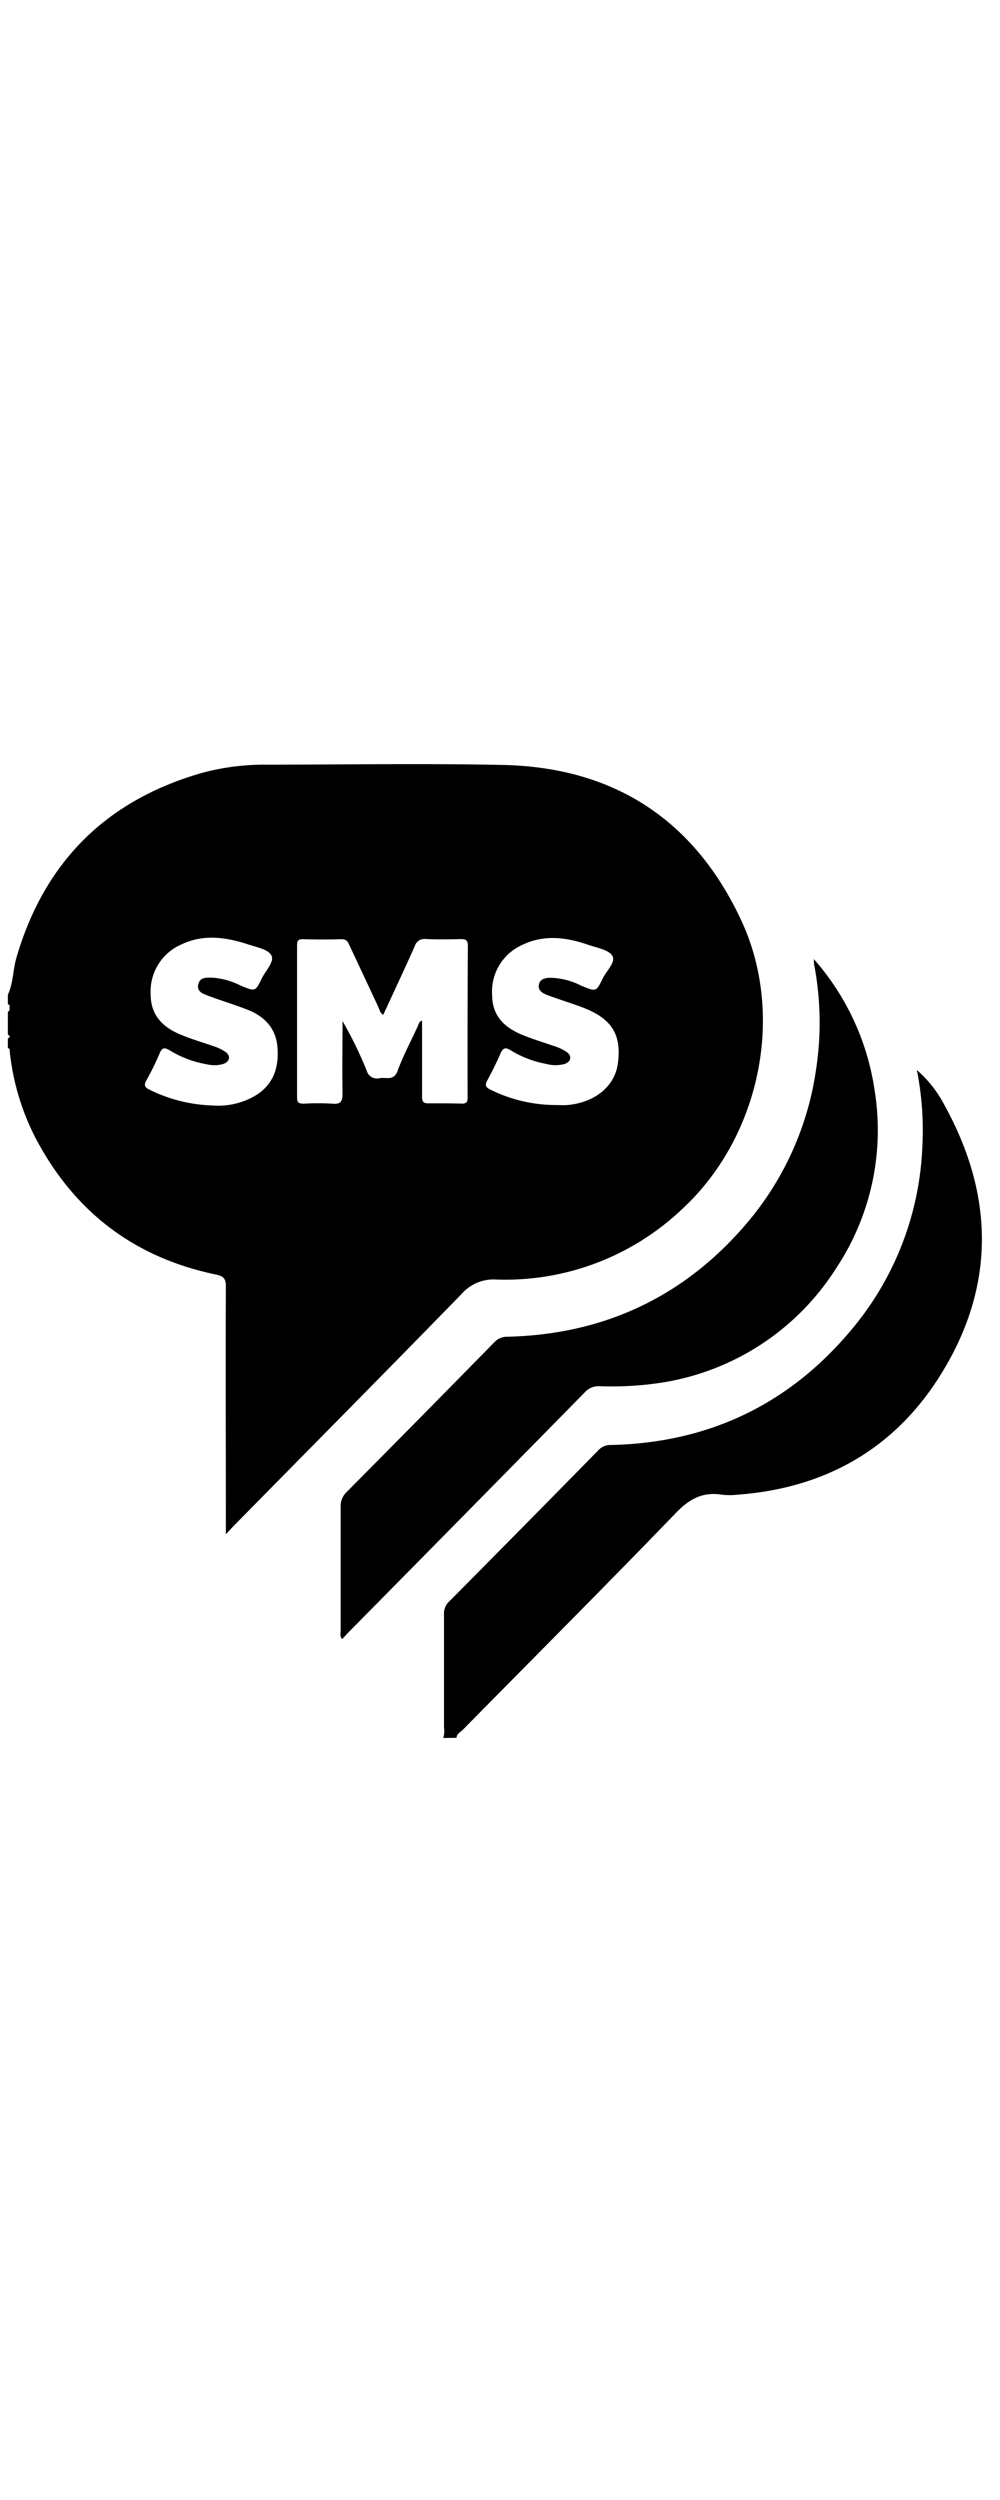
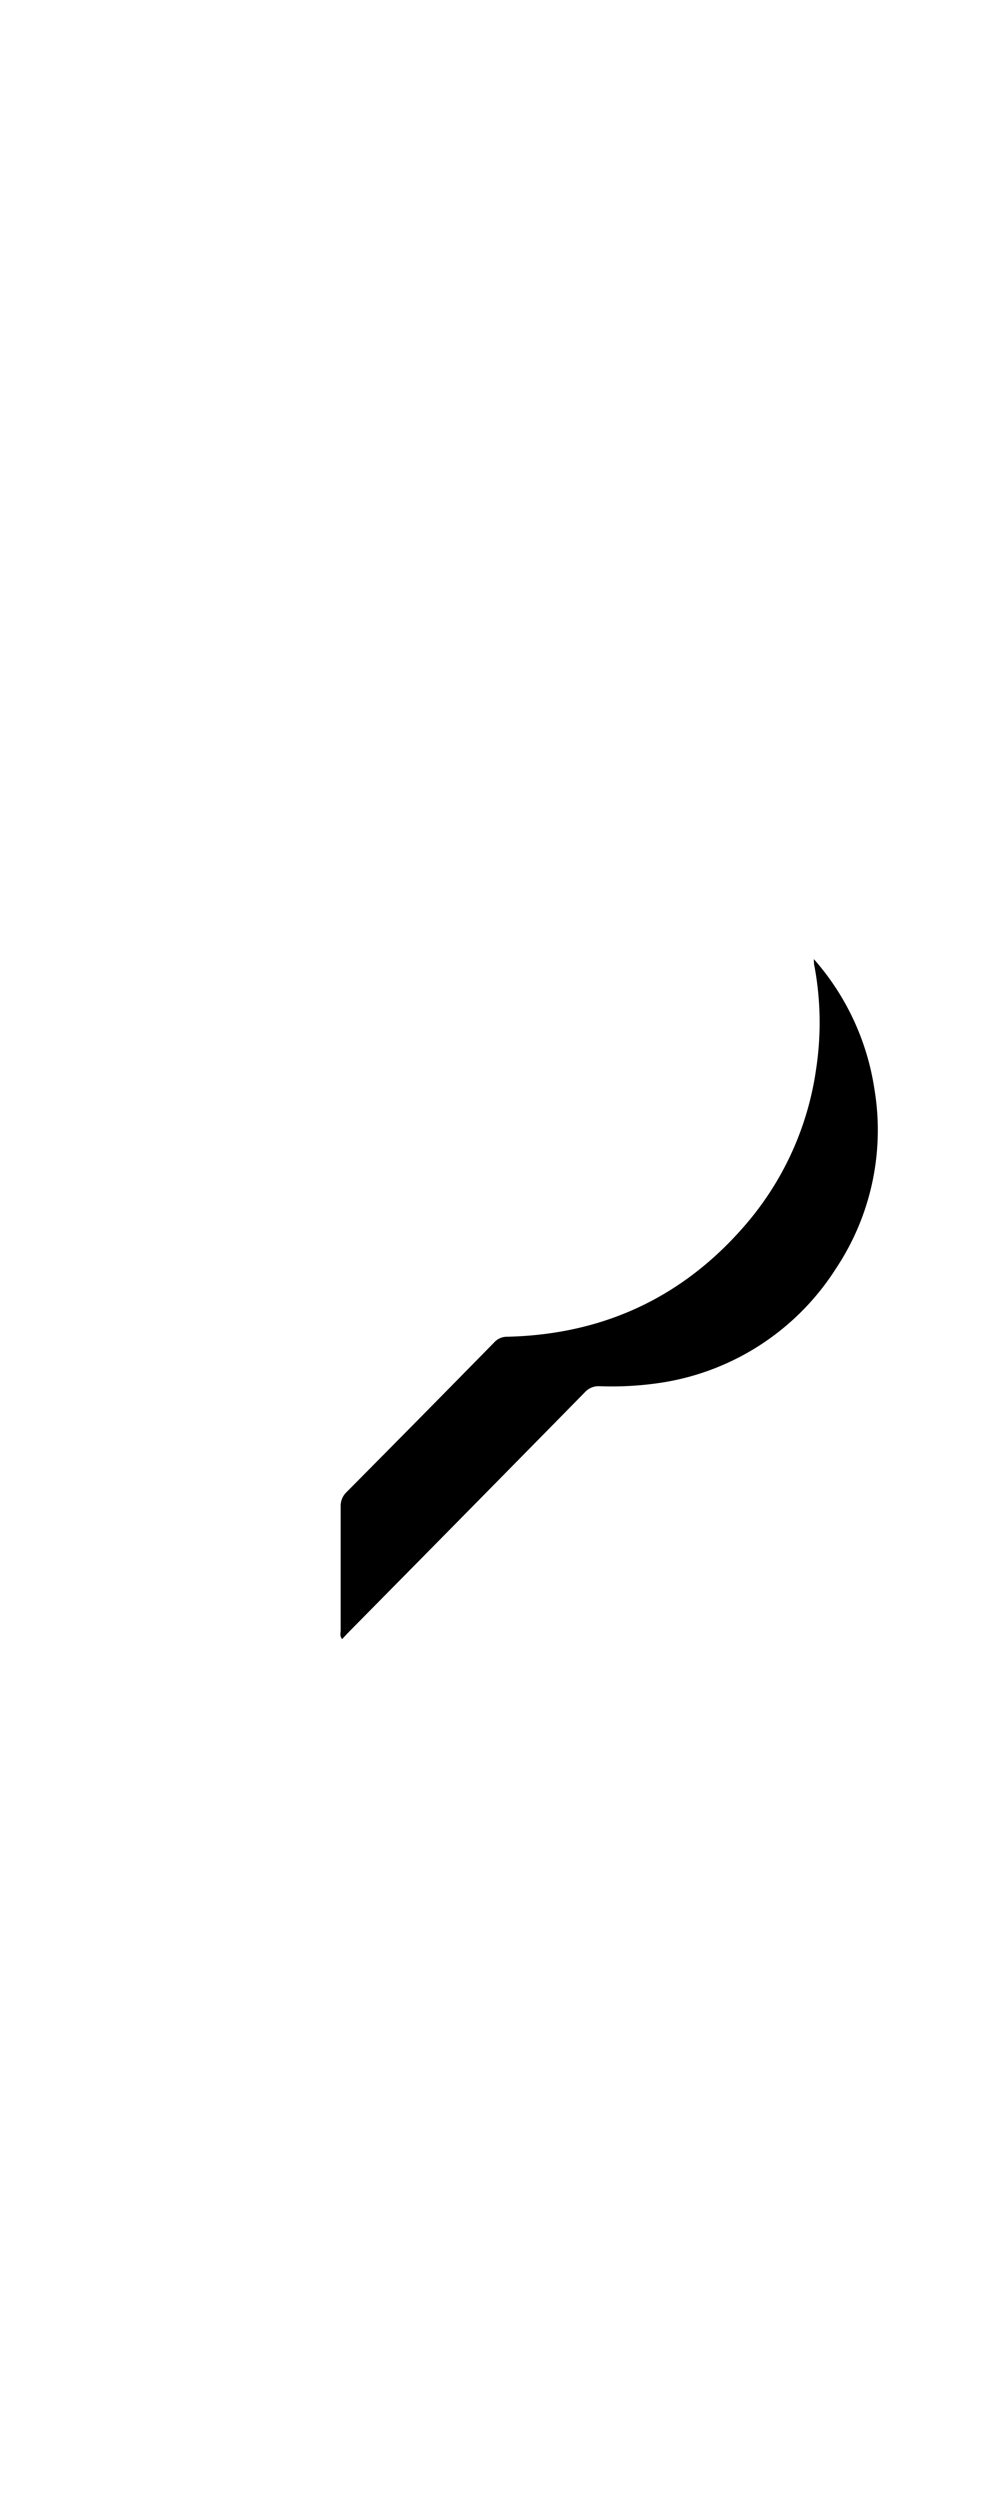
<svg xmlns="http://www.w3.org/2000/svg" id="Layer_1" data-name="Layer 1" viewBox="0 0 150 150" width="60">
-   <path d="M66.48,148.2a3.36,3.36,0,0,0,.12-1.54c0-5.66,0-11.31,0-17a2.4,2.4,0,0,1,.72-1.88q11.25-11.34,22.43-22.74a2.44,2.44,0,0,1,1.85-.79c14.48-.31,26.52-5.94,35.87-17a45.48,45.48,0,0,0,10.88-27.7A46.59,46.59,0,0,0,137.53,48a18.15,18.15,0,0,1,4.2,5.38c7.63,13.9,7.53,27.76-1.11,41.08-6.94,10.69-17.21,16.29-29.95,17.24a10.33,10.33,0,0,1-2.42,0c-3-.47-5,.77-7,2.88C90.73,125.48,80,136.22,69.39,147c-.34.34-.89.57-.91,1.17Z" />
  <path d="M122.07,31.36a38,38,0,0,1,9.09,19.49,37.45,37.45,0,0,1-5.76,26.92A37.87,37.87,0,0,1,99.15,94.91a49.21,49.21,0,0,1-9.23.52,2.76,2.76,0,0,0-2.22.94q-17.62,17.94-35.31,35.86c-.35.36-.7.74-1.07,1.14-.39-.47-.22-.91-.22-1.3,0-6.18,0-12.36,0-18.54A2.86,2.86,0,0,1,52,111.3Q63.1,100.11,74.12,88.87a2.59,2.59,0,0,1,2-.86c14.36-.34,26.33-5.9,35.69-16.78a45.53,45.53,0,0,0,10.61-23.39,46.32,46.32,0,0,0-.26-15.45C122.09,32.16,122.1,31.92,122.07,31.36Z" />
-   <path d="M111.19,25.56C104.13,10.4,92,2.55,75.29,2.24,63.61,2,51.92,2.19,40.23,2.2A36.23,36.23,0,0,0,30.5,3.38Q8.81,9.49,2.47,31.12C1.93,33,2,34.94,1.18,36.7v1.43c.33.08.28.32.24.56h0c.05.24,0,.47-.24.58v3.42c.33.19.39.38,0,.57v1.43c.37.13.27.46.3.72A36.81,36.81,0,0,0,5.3,58.14c5.81,11.09,14.81,18,27.13,20.55,1.18.24,1.46.69,1.45,1.84-.05,11.74,0,23.48,0,35.22v1.89c.61-.65.92-1,1.24-1.32C46.5,104.74,57.94,93.2,69.28,81.55a6.34,6.34,0,0,1,5.17-2.12,38.48,38.48,0,0,0,27.86-10.56C113.93,58.16,117.86,39.87,111.19,25.56Zm-72.43,26a11,11,0,0,1-6.9,1.76,22.79,22.79,0,0,1-9.44-2.37c-.71-.34-.87-.65-.47-1.38a40.5,40.5,0,0,0,2-4.08c.36-.88.75-.88,1.47-.46a15.7,15.7,0,0,0,5.69,2.13,4.62,4.62,0,0,0,2.39-.07c1-.36,1.14-1.23.3-1.82A6.82,6.82,0,0,0,32,44.42c-1.56-.55-3.14-1-4.69-1.64-2.81-1.11-4.69-2.9-4.71-6.08a7.7,7.7,0,0,1,4.62-7.54c3.32-1.57,6.66-1.09,10,0,1.25.42,3,.73,3.49,1.65s-.86,2.28-1.43,3.43c-1,2.06-1,2-3.22,1.08a11,11,0,0,0-4.22-1.17c-.83,0-1.84-.12-2.1,1s.75,1.43,1.51,1.72c1.95.74,3.95,1.33,5.89,2.09,2.51,1,4.22,2.73,4.47,5.55S41.18,49.83,38.76,51.55Zm31.38.59c0,.68-.21.91-.89.89C67.63,53,66,53,64.41,53c-.9.05-1.11-.22-1.1-1.1,0-3.75,0-7.5,0-11.31-.45.12-.49.51-.63.81-1,2.19-2.14,4.34-3,6.6C59.16,49.67,58,49.09,57,49.21A1.59,1.59,0,0,1,55,48.08a59.7,59.7,0,0,0-3.62-7.42c0,3.62-.06,7.24,0,10.86,0,1.26-.3,1.64-1.55,1.53a38,38,0,0,0-4.27,0c-.71,0-1-.14-1-.93,0-7.6,0-15.2,0-22.8,0-.63.11-.95.85-.94,2,.05,3.89.06,5.84,0,.76,0,.94.42,1.18.95Q54.63,34,56.77,38.6c.17.37.21.83.72,1.12,1.59-3.45,3.19-6.85,4.72-10.29a1.52,1.52,0,0,1,1.7-1.07c1.76.07,3.52.05,5.27,0,.76,0,1,.24,1,1Q70.11,40.74,70.14,52.14Zm22.53-5.06c-.47,3.35-3.44,5.8-7.53,6.16-.71.06-1.43,0-2.14,0a22,22,0,0,1-9.44-2.31c-.7-.34-.86-.65-.47-1.37.73-1.33,1.39-2.69,2-4.08.35-.79.71-.94,1.47-.47A15.67,15.67,0,0,0,82,47.1a5.18,5.18,0,0,0,2.68,0c1-.34,1.15-1.21.31-1.81a7.12,7.12,0,0,0-1.78-.85c-1.61-.55-3.24-1.05-4.82-1.69-2.75-1.12-4.56-2.88-4.57-6a7.65,7.65,0,0,1,4.45-7.48c3.36-1.65,6.74-1.18,10.1,0,1.25.42,3,.72,3.5,1.64S91,33.1,90.41,34.26c-1,2.07-1,2-3.23,1.09a10.67,10.67,0,0,0-4.5-1.18c-.77,0-1.63.08-1.84,1s.59,1.33,1.29,1.6c1.69.63,3.41,1.16,5.09,1.78C91.75,40.23,93.29,42.66,92.67,47.08Z" />
</svg>